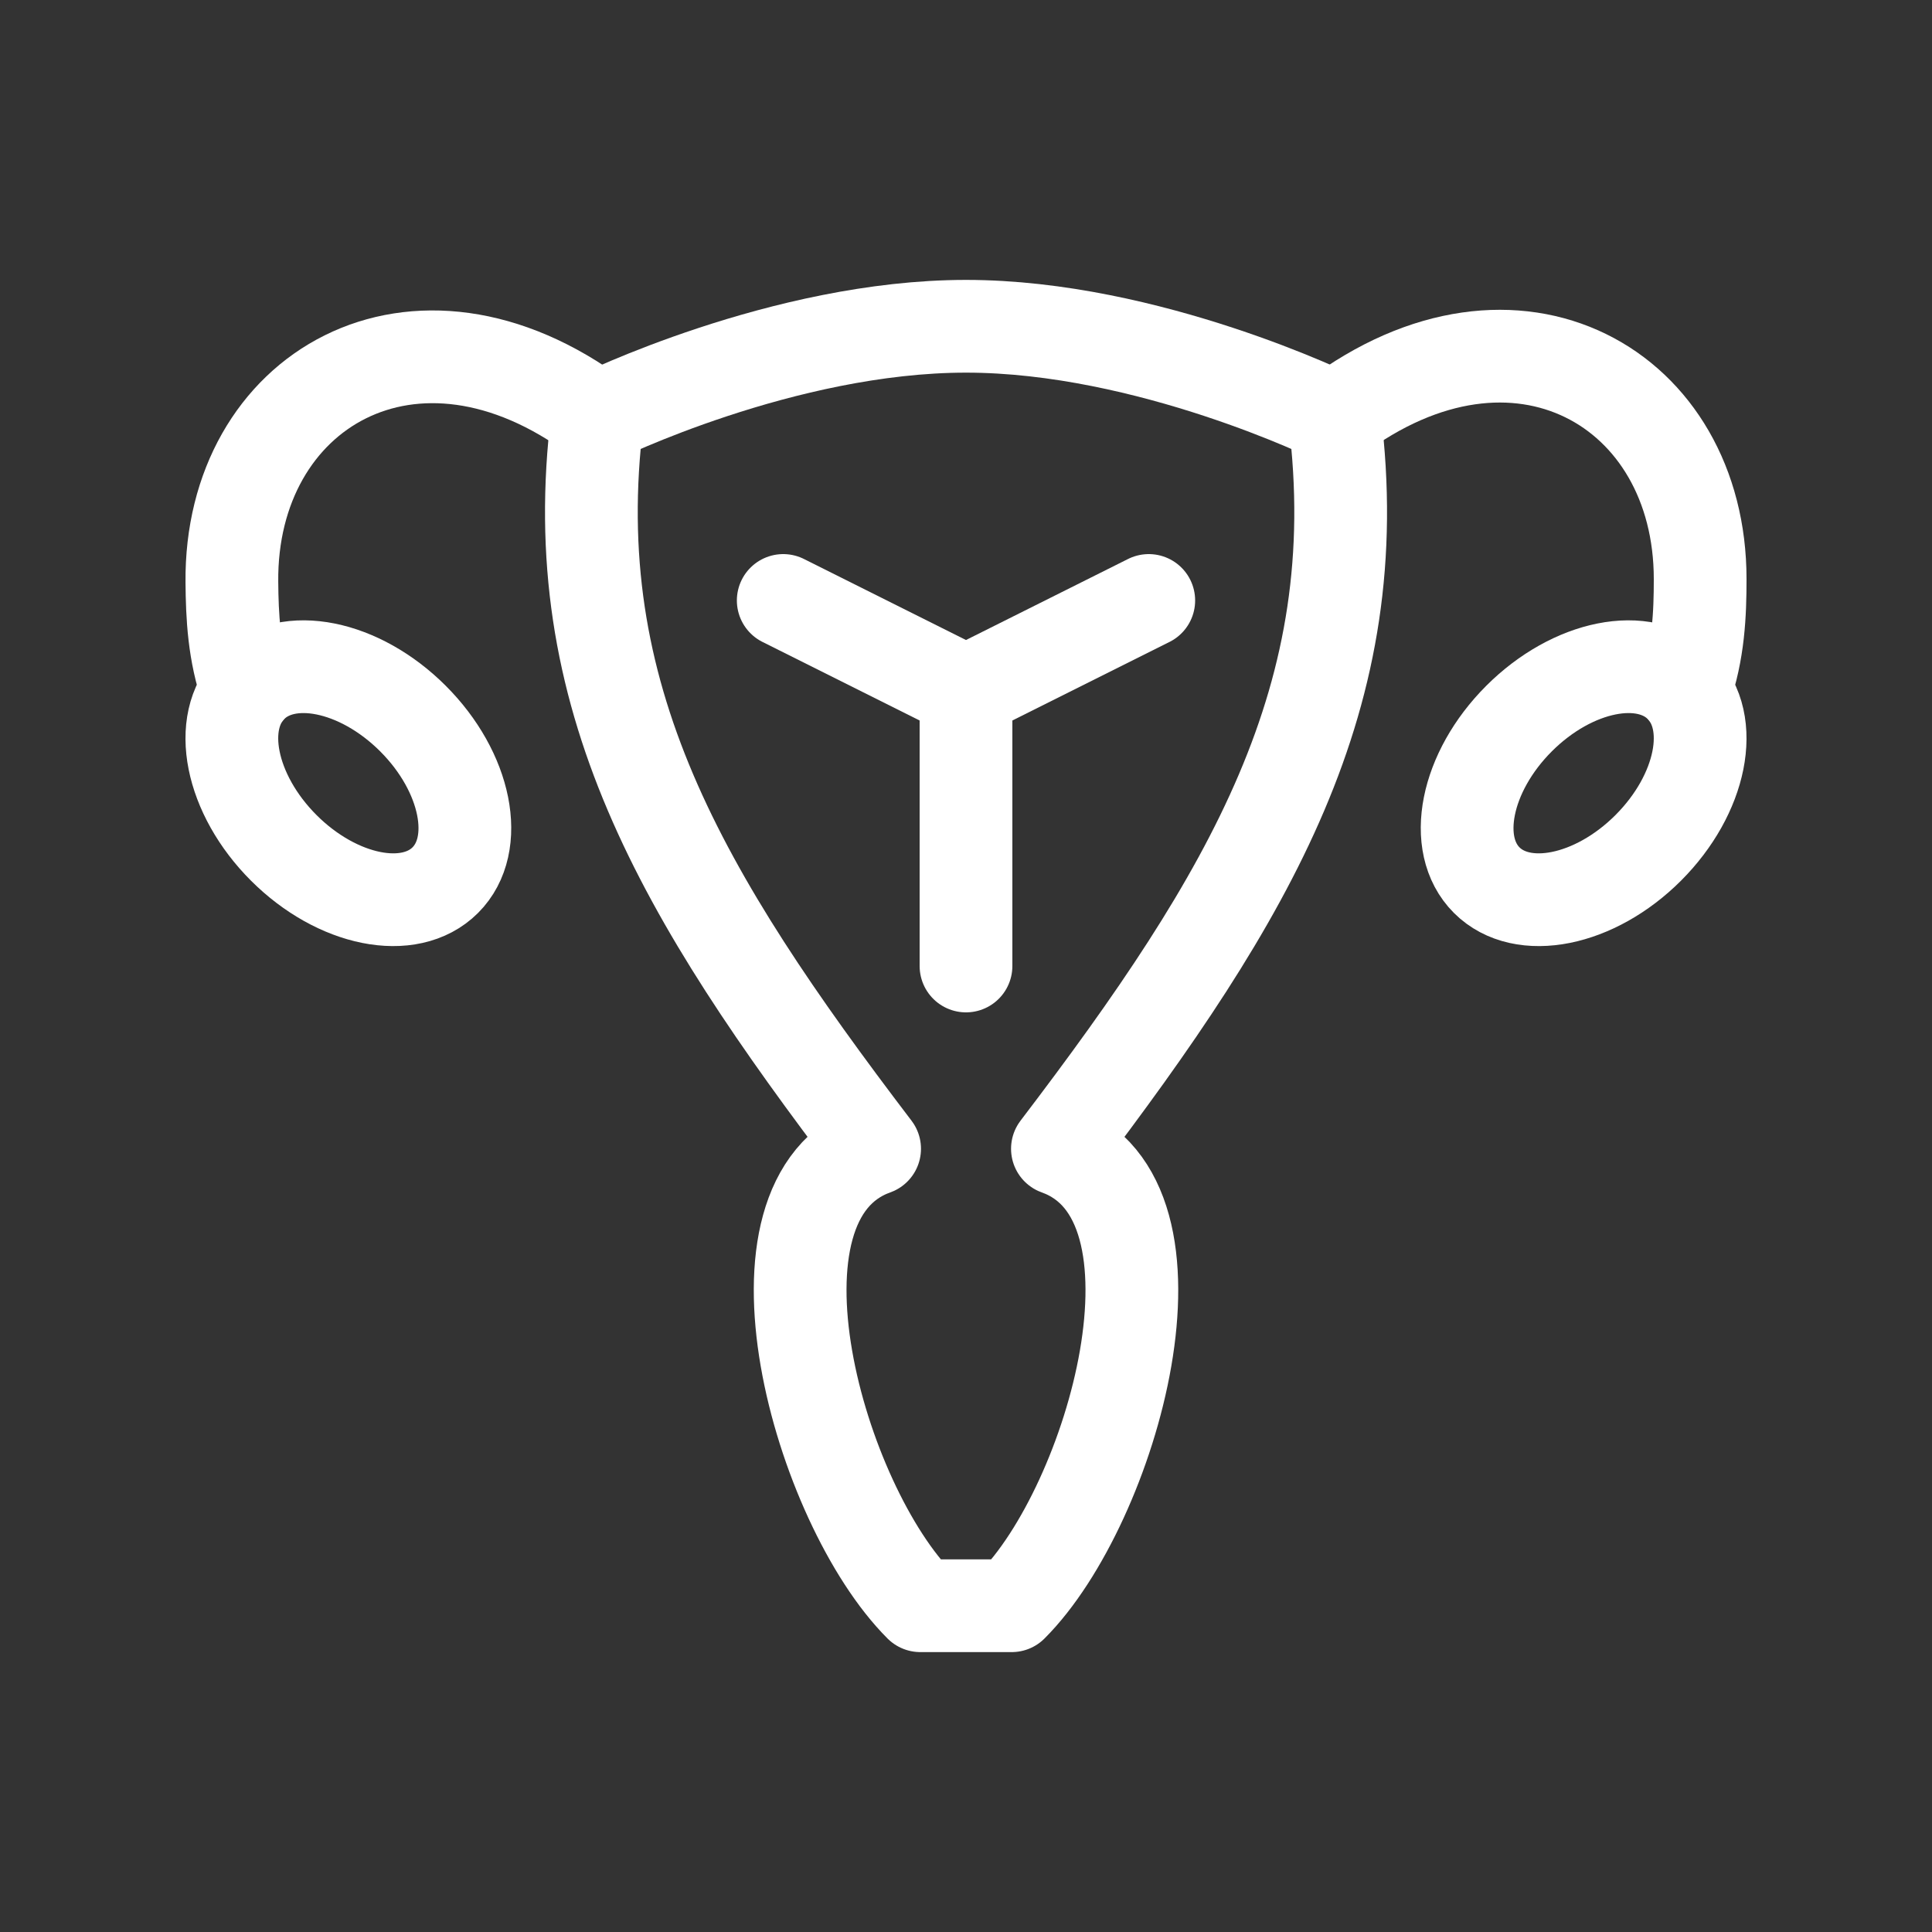
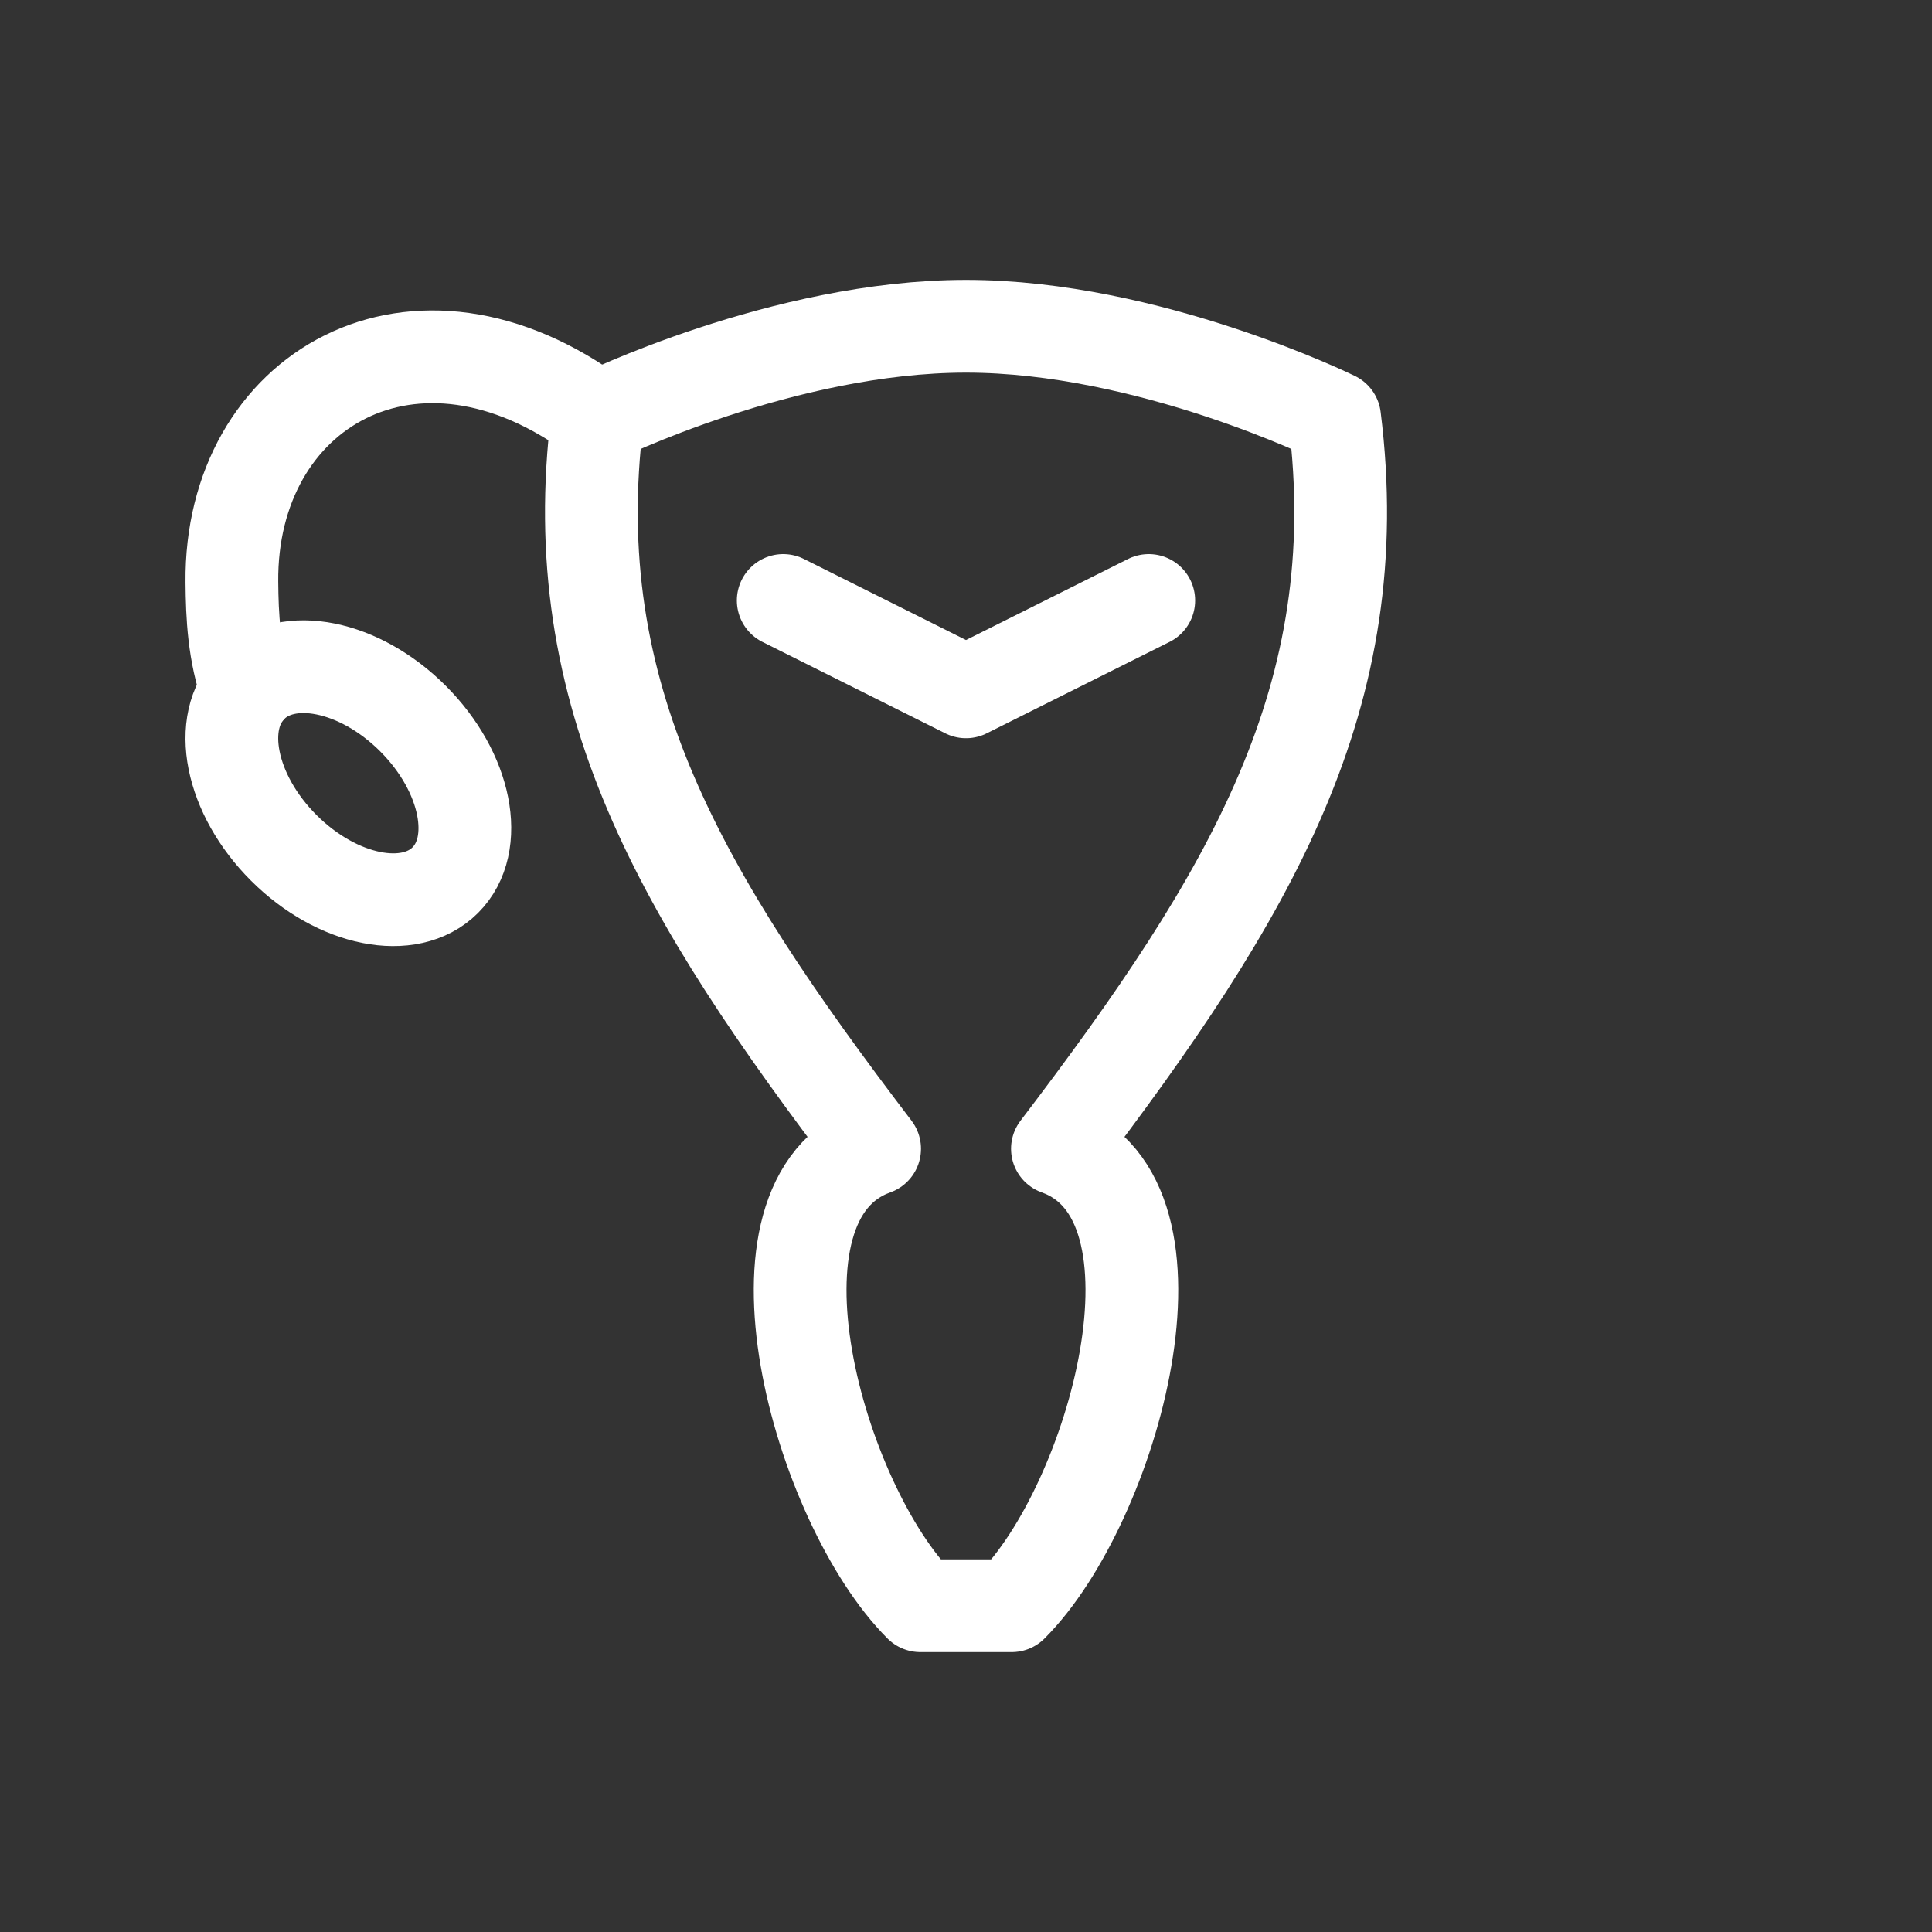
<svg xmlns="http://www.w3.org/2000/svg" viewBox="0 0 500 500" version="1.1" id="Turmeric">
  <rect x="0" y="0" width="500" height="500" fill="#333333" stroke="none" />
  <defs>
    <style>
      .st0 {
        fill: none;
        stroke: #fff;
        stroke-linecap: round;
        stroke-linejoin: round;
        stroke-width: 24px;
      }

      .st1 {
        display: none;
        fill: #f37e80;
      }
    </style>
  </defs>
-   <rect height="498.8" width="498.8" y=".6" x=".6" class="st1" />
  <g id="g2791">
    <g id="g2797">
      <path d="M115.24,227.78c-9.24,9.24-27.95,5.49-41.81-8.36-13.85-13.85-17.6-32.57-8.36-41.81s27.96-5.49,41.81,8.36,17.6,32.57,8.36,41.81Z" class="st0" id="path2799" />
    </g>
    <g id="g2801">
-       <path d="M434.93,177.61c9.24,9.24,5.49,27.95-8.36,41.81-13.85,13.85-32.57,17.6-41.81,8.36s-5.49-27.96,8.36-41.81c13.85-13.85,32.57-17.6,41.81-8.36Z" class="st0" id="path2803" />
-     </g>
+       </g>
    <g id="g2805">
      <path d="M202.7,155.4l47.3,23.65,47.3-23.65" class="st0" id="path2807" />
    </g>
    <g id="g2809">
-       <path d="M250,250v-70.95" class="st0" id="path2811" />
-     </g>
+       </g>
    <g id="g2813">
      <path d="M63.97,178.84c-3.47-9.91-3.88-19.38-3.96-28.17-.49-49.7,47.27-77.82,94.6-42.57" class="st0" id="path2815" />
    </g>
    <g id="g2817">
-       <path d="M345.4,108.09c47.07-35.35,94.62-7.57,94.6,41.78,0,9.02-.39,18.75-3.96,28.96" class="st0" id="path2819" />
-     </g>
+       </g>
    <g id="g2821">
      <path d="M250,84.44c-47.3,0-95.39,23.65-95.39,23.65-9,72.03,21.7,123.51,71.74,189.21-36.65,13.11-14.37,92.06,11.83,118.26h23.65c26.2-26.2,48.47-105.15,11.83-118.26,50.05-65.7,80.75-117.18,71.74-189.21,0,0-48.09-23.65-95.39-23.65h0Z" class="st0" id="path2823" />
    </g>
  </g>
</svg>